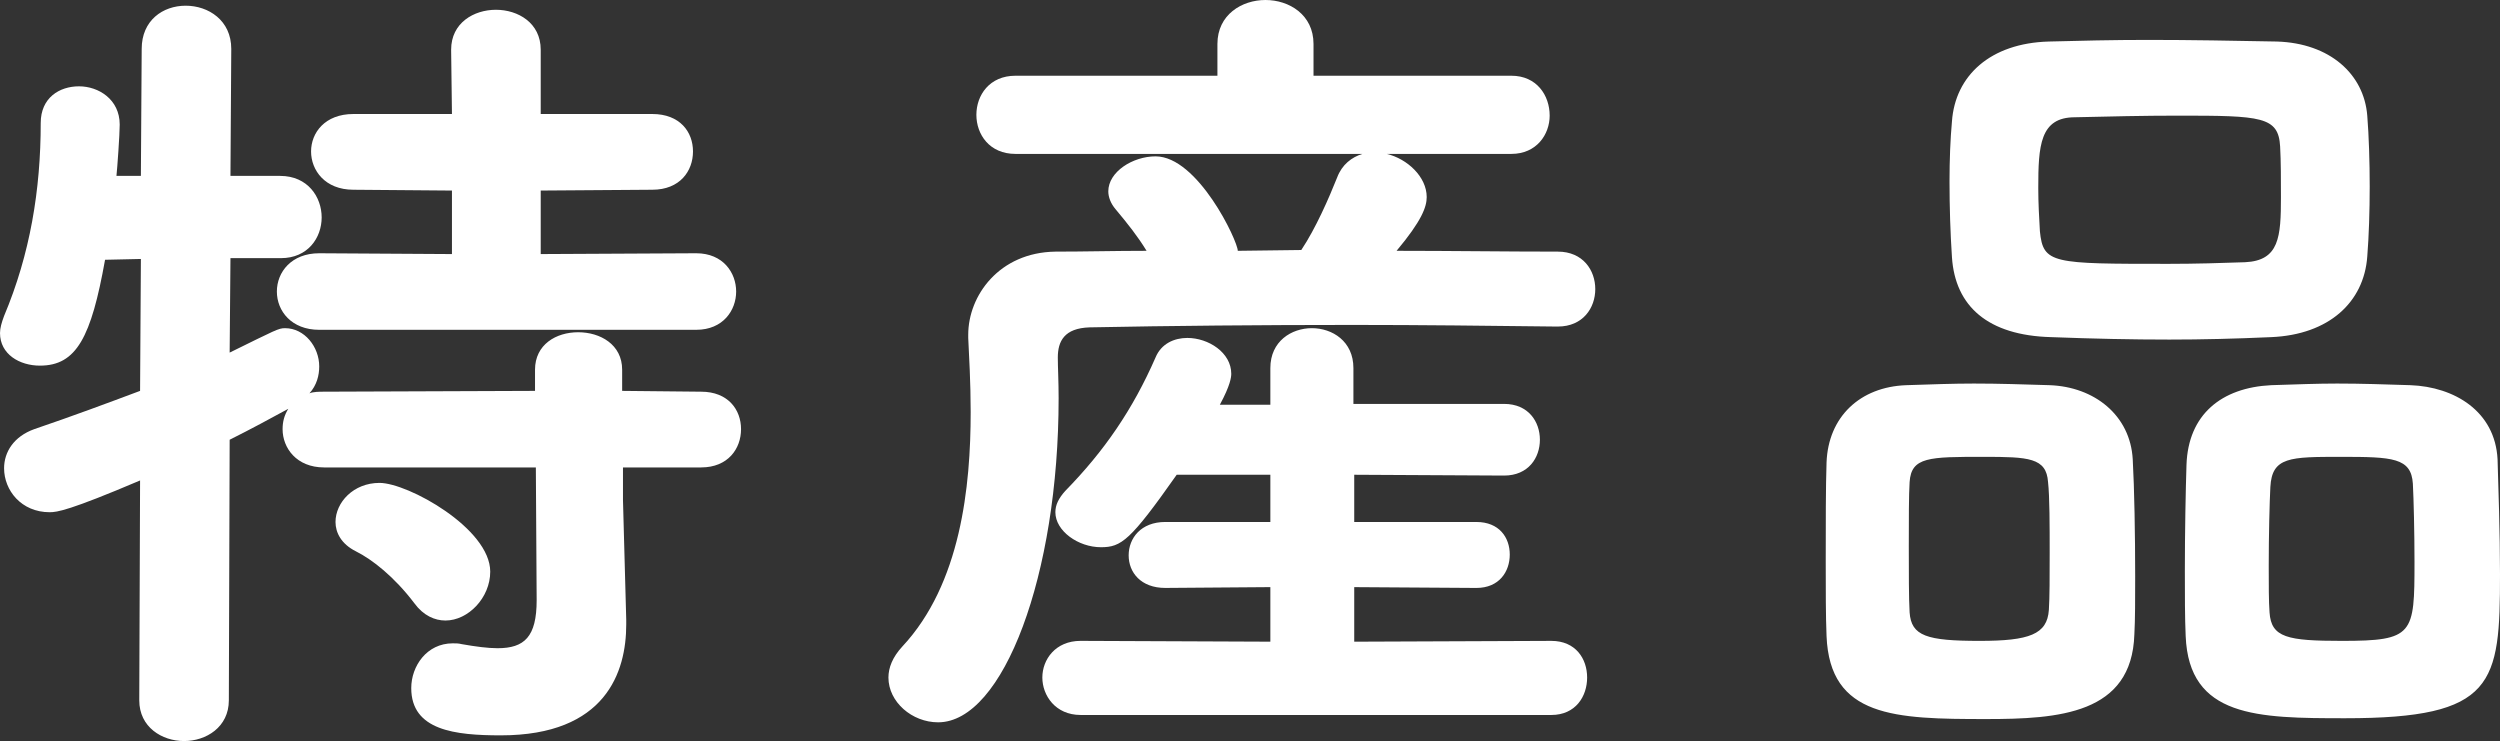
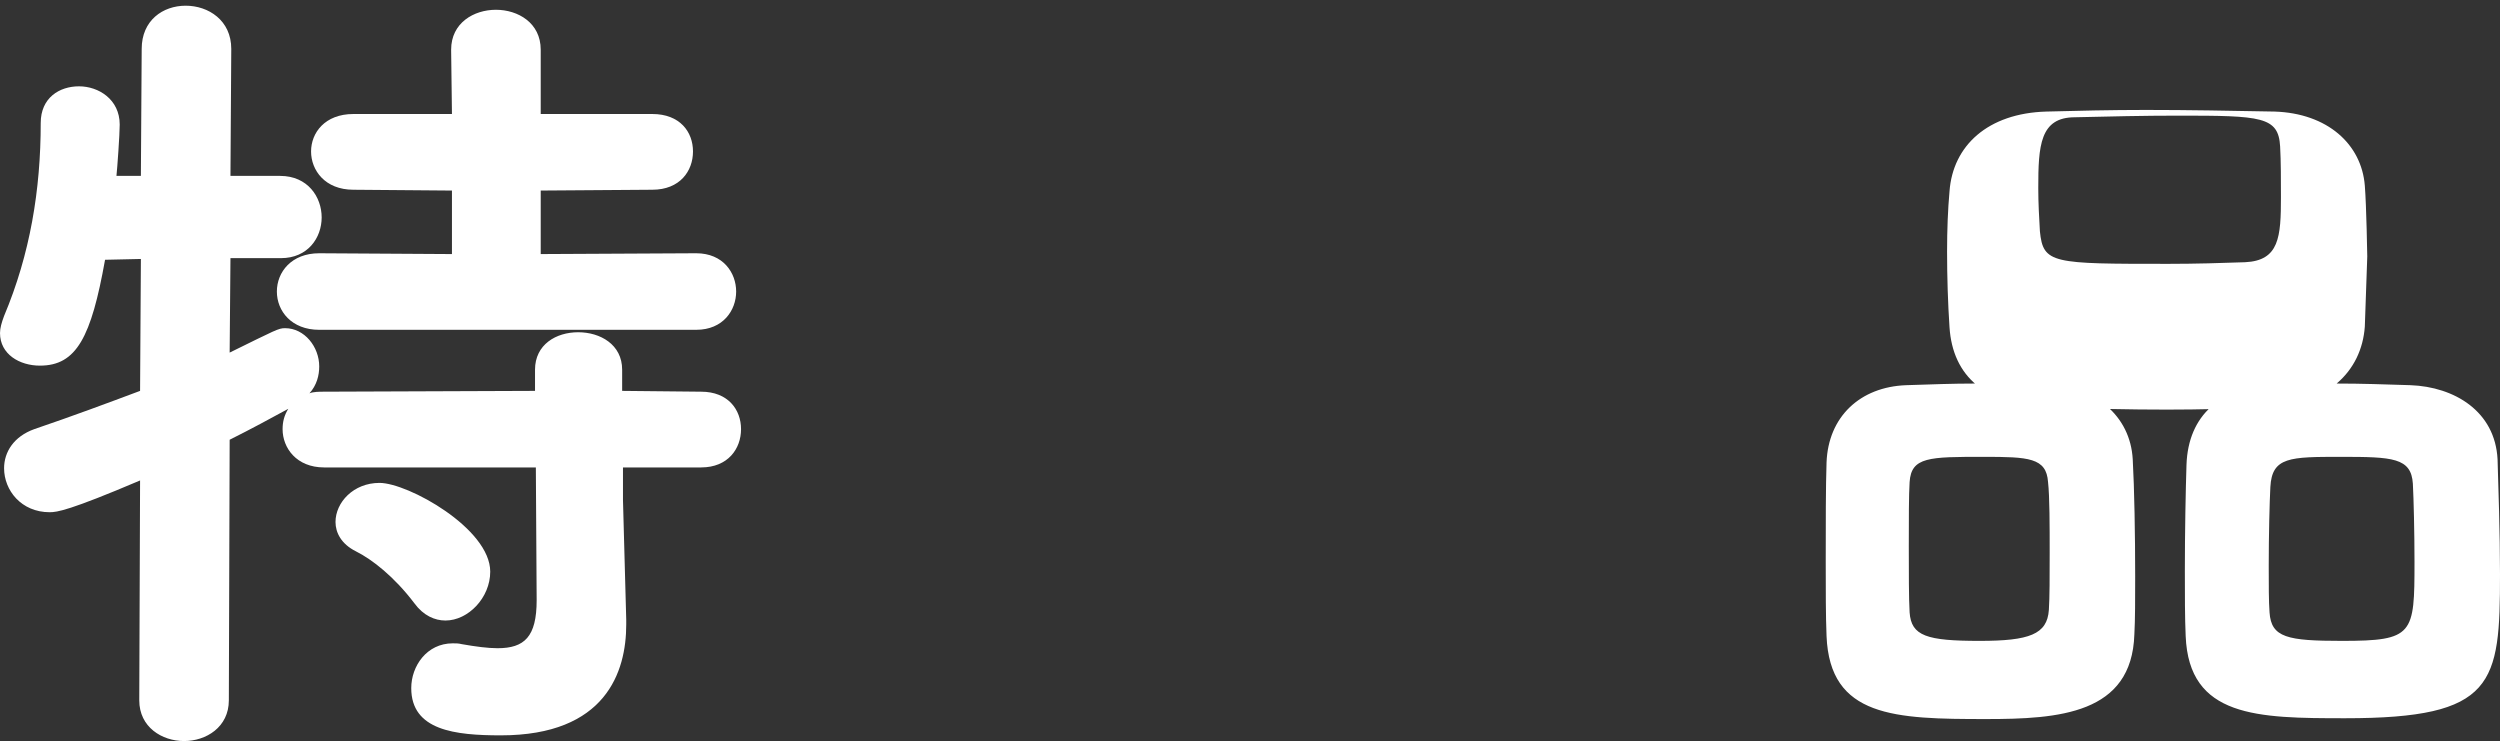
<svg xmlns="http://www.w3.org/2000/svg" id="_レイヤー_2" viewBox="0 0 61.4 18.2">
  <rect x="0" y="0" width="61.4" height="18.2" fill="#333333" stroke="none" />
  <defs>
    <style>.cls-1{fill:#fff;}</style>
  </defs>
  <g id="_レイヤー_1-2">
    <g>
      <path class="cls-1" d="M17.22,11.48c.66,0,.98-.46,.98-.94s-.32-.92-.98-.92l-1.94-.02v-.52c0-.62-.54-.92-1.08-.92s-1.06,.3-1.06,.92v.52l-5.18,.02c-.12,0-.26,0-.36,.04,.18-.2,.24-.44,.24-.66,0-.48-.36-.94-.84-.94-.16,0-.22,.04-1.36,.6l.02-2.32h1.24c.66,0,1-.5,1-1s-.34-1.02-1.02-1.02h-1.22l.02-3.12c0-.7-.56-1.06-1.12-1.06s-1.08,.36-1.08,1.06l-.02,3.12h-.6c.02-.18,.08-1.02,.08-1.26,0-.62-.52-.94-1-.94s-.94,.28-.94,.9c0,1.64-.26,3.22-.9,4.74-.06,.16-.1,.3-.1,.42,0,.52,.48,.8,.98,.8,.9,0,1.26-.7,1.6-2.6l.88-.02-.02,3.24c-.8,.3-1.66,.62-2.6,.94-.5,.18-.74,.56-.74,.96,0,.54,.42,1.08,1.12,1.08,.18,0,.48-.04,2.22-.78l-.02,5.4c0,.66,.56,1,1.1,1s1.1-.34,1.1-1l.02-6.4c.52-.26,1-.52,1.44-.76-.1,.16-.14,.32-.14,.5,0,.46,.34,.94,1.02,.94h5.2l.02,3.26c0,.9-.3,1.18-.96,1.18-.24,0-.54-.04-.88-.1-.08-.02-.14-.02-.22-.02-.64,0-1.02,.56-1.02,1.1,0,1.04,1.08,1.16,2.2,1.16,2.58,0,3.08-1.56,3.08-2.72v-.12l-.08-2.94v-.8h1.92Zm-.12-3.38c.66,0,.98-.48,.98-.94s-.32-.94-.98-.94l-3.82,.02v-1.56l2.74-.02c.68,0,1-.46,1-.94s-.32-.92-1-.92h-2.74V1.22c0-.66-.56-.98-1.1-.98s-1.1,.32-1.1,.98l.02,1.58h-2.42c-.7,0-1.04,.46-1.04,.92s.34,.94,1.04,.94l2.42,.02v1.56l-3.26-.02c-.68,0-1.04,.46-1.04,.94s.36,.94,1.04,.94h9.26Zm-6.16,7.14c.56,0,1.1-.56,1.1-1.2,0-1.06-2.02-2.18-2.72-2.18-.64,0-1.08,.48-1.08,.96,0,.26,.14,.54,.5,.72,.4,.2,.94,.62,1.44,1.28,.22,.3,.5,.42,.76,.42Z" />
-       <path class="cls-1" d="M38.26,8.02c.62,0,.92-.46,.92-.92s-.3-.92-.92-.92c-1.28,0-2.62-.02-3.96-.02,.62-.74,.74-1.08,.74-1.32,0-.5-.48-.94-.98-1.06h3.06c.62,0,.94-.48,.94-.94,0-.5-.32-.98-.94-.98h-4.86v-.78c0-.72-.6-1.08-1.18-1.08s-1.18,.36-1.18,1.08v.78h-4.96c-.64,0-.96,.48-.96,.96s.32,.96,.96,.96h8.52c-.26,.08-.5,.26-.62,.58-.2,.5-.52,1.24-.88,1.78l-1.56,.02c0-.24-.98-2.32-2.02-2.32-.56,0-1.16,.38-1.16,.86,0,.14,.06,.3,.18,.44,.3,.36,.54,.66,.76,1.02-.78,0-1.52,.02-2.24,.02-1.38,.02-2.14,1.08-2.14,2.04v.08c.02,.44,.06,1.08,.06,1.82,0,1.82-.24,4.22-1.68,5.76-.24,.26-.34,.52-.34,.76,0,.6,.58,1.1,1.22,1.1,1.6,0,2.96-3.62,2.96-7.96,0-.42-.02-.76-.02-1,0-.4,.16-.72,.78-.74,2-.04,4.2-.06,6.48-.06,1.64,0,3.32,.02,5,.04h.02Zm-.16,9.54c.6,0,.88-.46,.88-.92s-.28-.9-.88-.9l-4.84,.02v-1.34l3,.02c.56,0,.82-.4,.82-.82s-.26-.8-.82-.8h-3v-1.16l3.68,.02c.6,0,.88-.44,.88-.88s-.28-.88-.88-.88h-3.7v-.88c0-.66-.52-.98-1.02-.98s-1.02,.32-1.02,.98v.9h-1.24c.26-.48,.28-.68,.28-.76,0-.52-.56-.88-1.08-.88-.32,0-.64,.14-.78,.48-.56,1.28-1.26,2.3-2.22,3.28-.16,.18-.24,.34-.24,.52,0,.46,.56,.86,1.12,.86,.5,0,.72-.16,1.86-1.78h2.3v1.16h-2.58c-.6,0-.9,.4-.9,.82s.3,.8,.9,.8l2.58-.02v1.34l-4.66-.02c-.62,0-.94,.46-.94,.9s.32,.92,.94,.92h11.56Z" />
-       <path class="cls-1" d="M58.14,6.3c.04-.5,.06-1.12,.06-1.72s-.02-1.24-.06-1.74c-.08-1.02-.92-1.78-2.22-1.82-1.04-.02-2.12-.04-3.16-.04-.86,0-1.7,.02-2.44,.04-1.44,.04-2.3,.84-2.38,1.96-.04,.44-.06,.94-.06,1.48,0,.62,.02,1.26,.06,1.86,.08,1.2,.88,1.92,2.44,1.96,1.06,.04,1.98,.06,2.9,.06,.8,0,1.6-.02,2.5-.06,1.42-.06,2.28-.86,2.36-1.98Zm3.26,7.8c0-1.02-.04-2.14-.06-2.82-.06-1.18-1.06-1.78-2.14-1.82-.64-.02-1.2-.04-1.8-.04-.48,0-1,.02-1.62,.04-1.22,.06-2.04,.72-2.08,1.96-.02,.62-.04,1.64-.04,2.6,0,.58,0,1.16,.02,1.6,.08,2,1.76,2.02,3.92,2.02,3.68,0,3.8-.84,3.8-3.54Zm-8.98,1.48c.02-.36,.02-.88,.02-1.42,0-1.02-.02-2.16-.06-2.88-.06-1.08-.94-1.78-2.04-1.82-.66-.02-1.24-.04-1.86-.04-.52,0-1.04,.02-1.66,.04-1.14,.04-1.92,.78-1.96,1.9-.02,.58-.02,1.52-.02,2.44,0,.68,0,1.34,.02,1.82,.08,2,1.68,2.04,3.92,2.04,1.78,0,3.58-.12,3.64-2.08Zm2.72-9.14c-.56,.02-1.22,.04-1.88,.04-2.86,0-3.08,0-3.16-.8-.02-.34-.04-.7-.04-1.06,0-1.04,.04-1.74,.9-1.74,.86-.02,1.68-.04,2.54-.04,2.04,0,2.46,.02,2.5,.76,.02,.36,.02,.82,.02,1.24,0,.98-.04,1.56-.88,1.6Zm2.38,9.3c-1.34,0-1.74-.08-1.78-.7-.02-.26-.02-.68-.02-1.14,0-.74,.02-1.56,.04-1.94,.04-.74,.48-.74,1.74-.74s1.72,.02,1.76,.66c.02,.38,.04,1.2,.04,1.92,0,1.78-.02,1.94-1.78,1.94Zm-7.2-.76c-.04,.6-.48,.76-1.7,.76-1.3,0-1.68-.12-1.72-.7-.02-.34-.02-.98-.02-1.62s0-1.28,.02-1.58c.04-.62,.48-.62,1.82-.62,1.1,0,1.54,.02,1.58,.62,.04,.36,.04,1.08,.04,1.74,0,.56,0,1.1-.02,1.4Z" />
+       <path class="cls-1" d="M58.14,6.3s-.02-1.24-.06-1.74c-.08-1.02-.92-1.78-2.22-1.82-1.04-.02-2.12-.04-3.16-.04-.86,0-1.7,.02-2.44,.04-1.44,.04-2.3,.84-2.38,1.96-.04,.44-.06,.94-.06,1.48,0,.62,.02,1.26,.06,1.86,.08,1.2,.88,1.92,2.44,1.96,1.06,.04,1.98,.06,2.9,.06,.8,0,1.6-.02,2.5-.06,1.42-.06,2.28-.86,2.36-1.98Zm3.26,7.8c0-1.02-.04-2.14-.06-2.82-.06-1.18-1.06-1.78-2.14-1.82-.64-.02-1.2-.04-1.8-.04-.48,0-1,.02-1.62,.04-1.22,.06-2.04,.72-2.08,1.96-.02,.62-.04,1.64-.04,2.6,0,.58,0,1.16,.02,1.6,.08,2,1.76,2.02,3.92,2.02,3.68,0,3.8-.84,3.8-3.54Zm-8.98,1.48c.02-.36,.02-.88,.02-1.42,0-1.02-.02-2.16-.06-2.88-.06-1.08-.94-1.78-2.04-1.82-.66-.02-1.24-.04-1.86-.04-.52,0-1.04,.02-1.66,.04-1.14,.04-1.92,.78-1.96,1.9-.02,.58-.02,1.52-.02,2.44,0,.68,0,1.34,.02,1.82,.08,2,1.68,2.04,3.92,2.04,1.78,0,3.58-.12,3.64-2.08Zm2.72-9.14c-.56,.02-1.22,.04-1.88,.04-2.86,0-3.08,0-3.16-.8-.02-.34-.04-.7-.04-1.06,0-1.04,.04-1.74,.9-1.74,.86-.02,1.68-.04,2.54-.04,2.04,0,2.46,.02,2.5,.76,.02,.36,.02,.82,.02,1.24,0,.98-.04,1.56-.88,1.6Zm2.38,9.3c-1.34,0-1.74-.08-1.78-.7-.02-.26-.02-.68-.02-1.14,0-.74,.02-1.56,.04-1.94,.04-.74,.48-.74,1.74-.74s1.72,.02,1.76,.66c.02,.38,.04,1.2,.04,1.92,0,1.78-.02,1.94-1.78,1.94Zm-7.2-.76c-.04,.6-.48,.76-1.7,.76-1.3,0-1.68-.12-1.72-.7-.02-.34-.02-.98-.02-1.62s0-1.28,.02-1.58c.04-.62,.48-.62,1.82-.62,1.1,0,1.54,.02,1.58,.62,.04,.36,.04,1.08,.04,1.74,0,.56,0,1.1-.02,1.4Z" />
    </g>
  </g>
</svg>